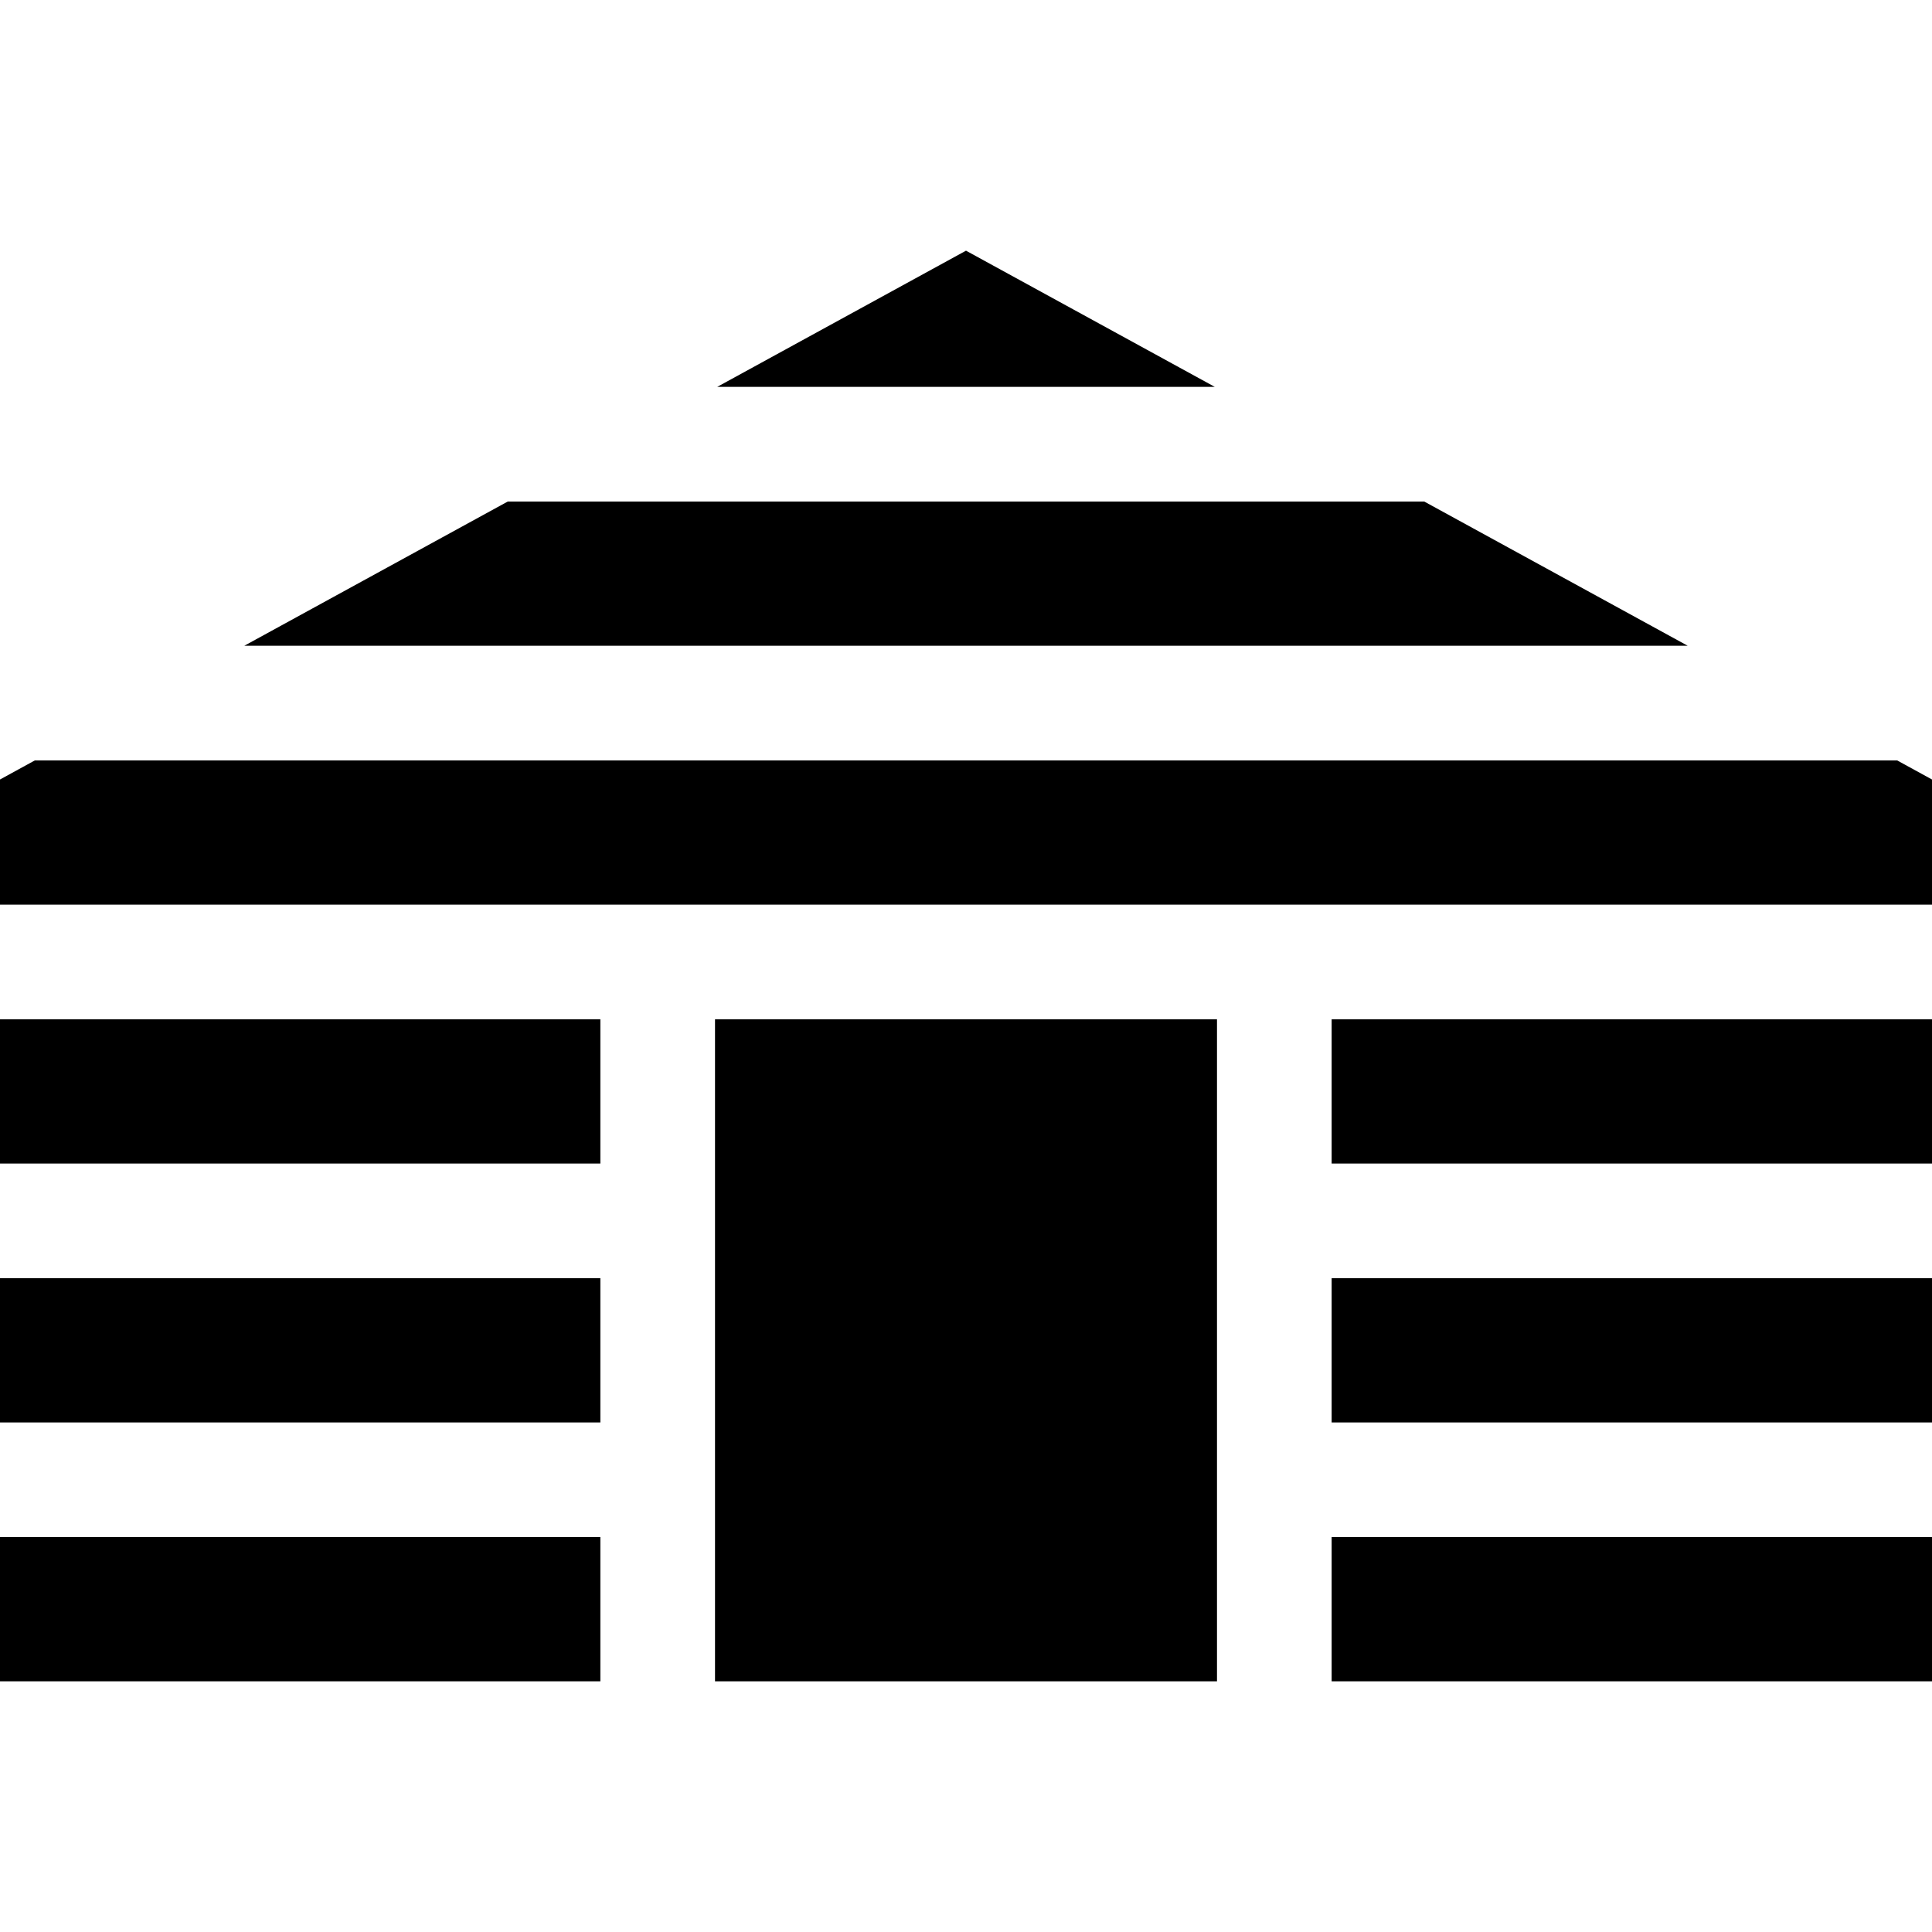
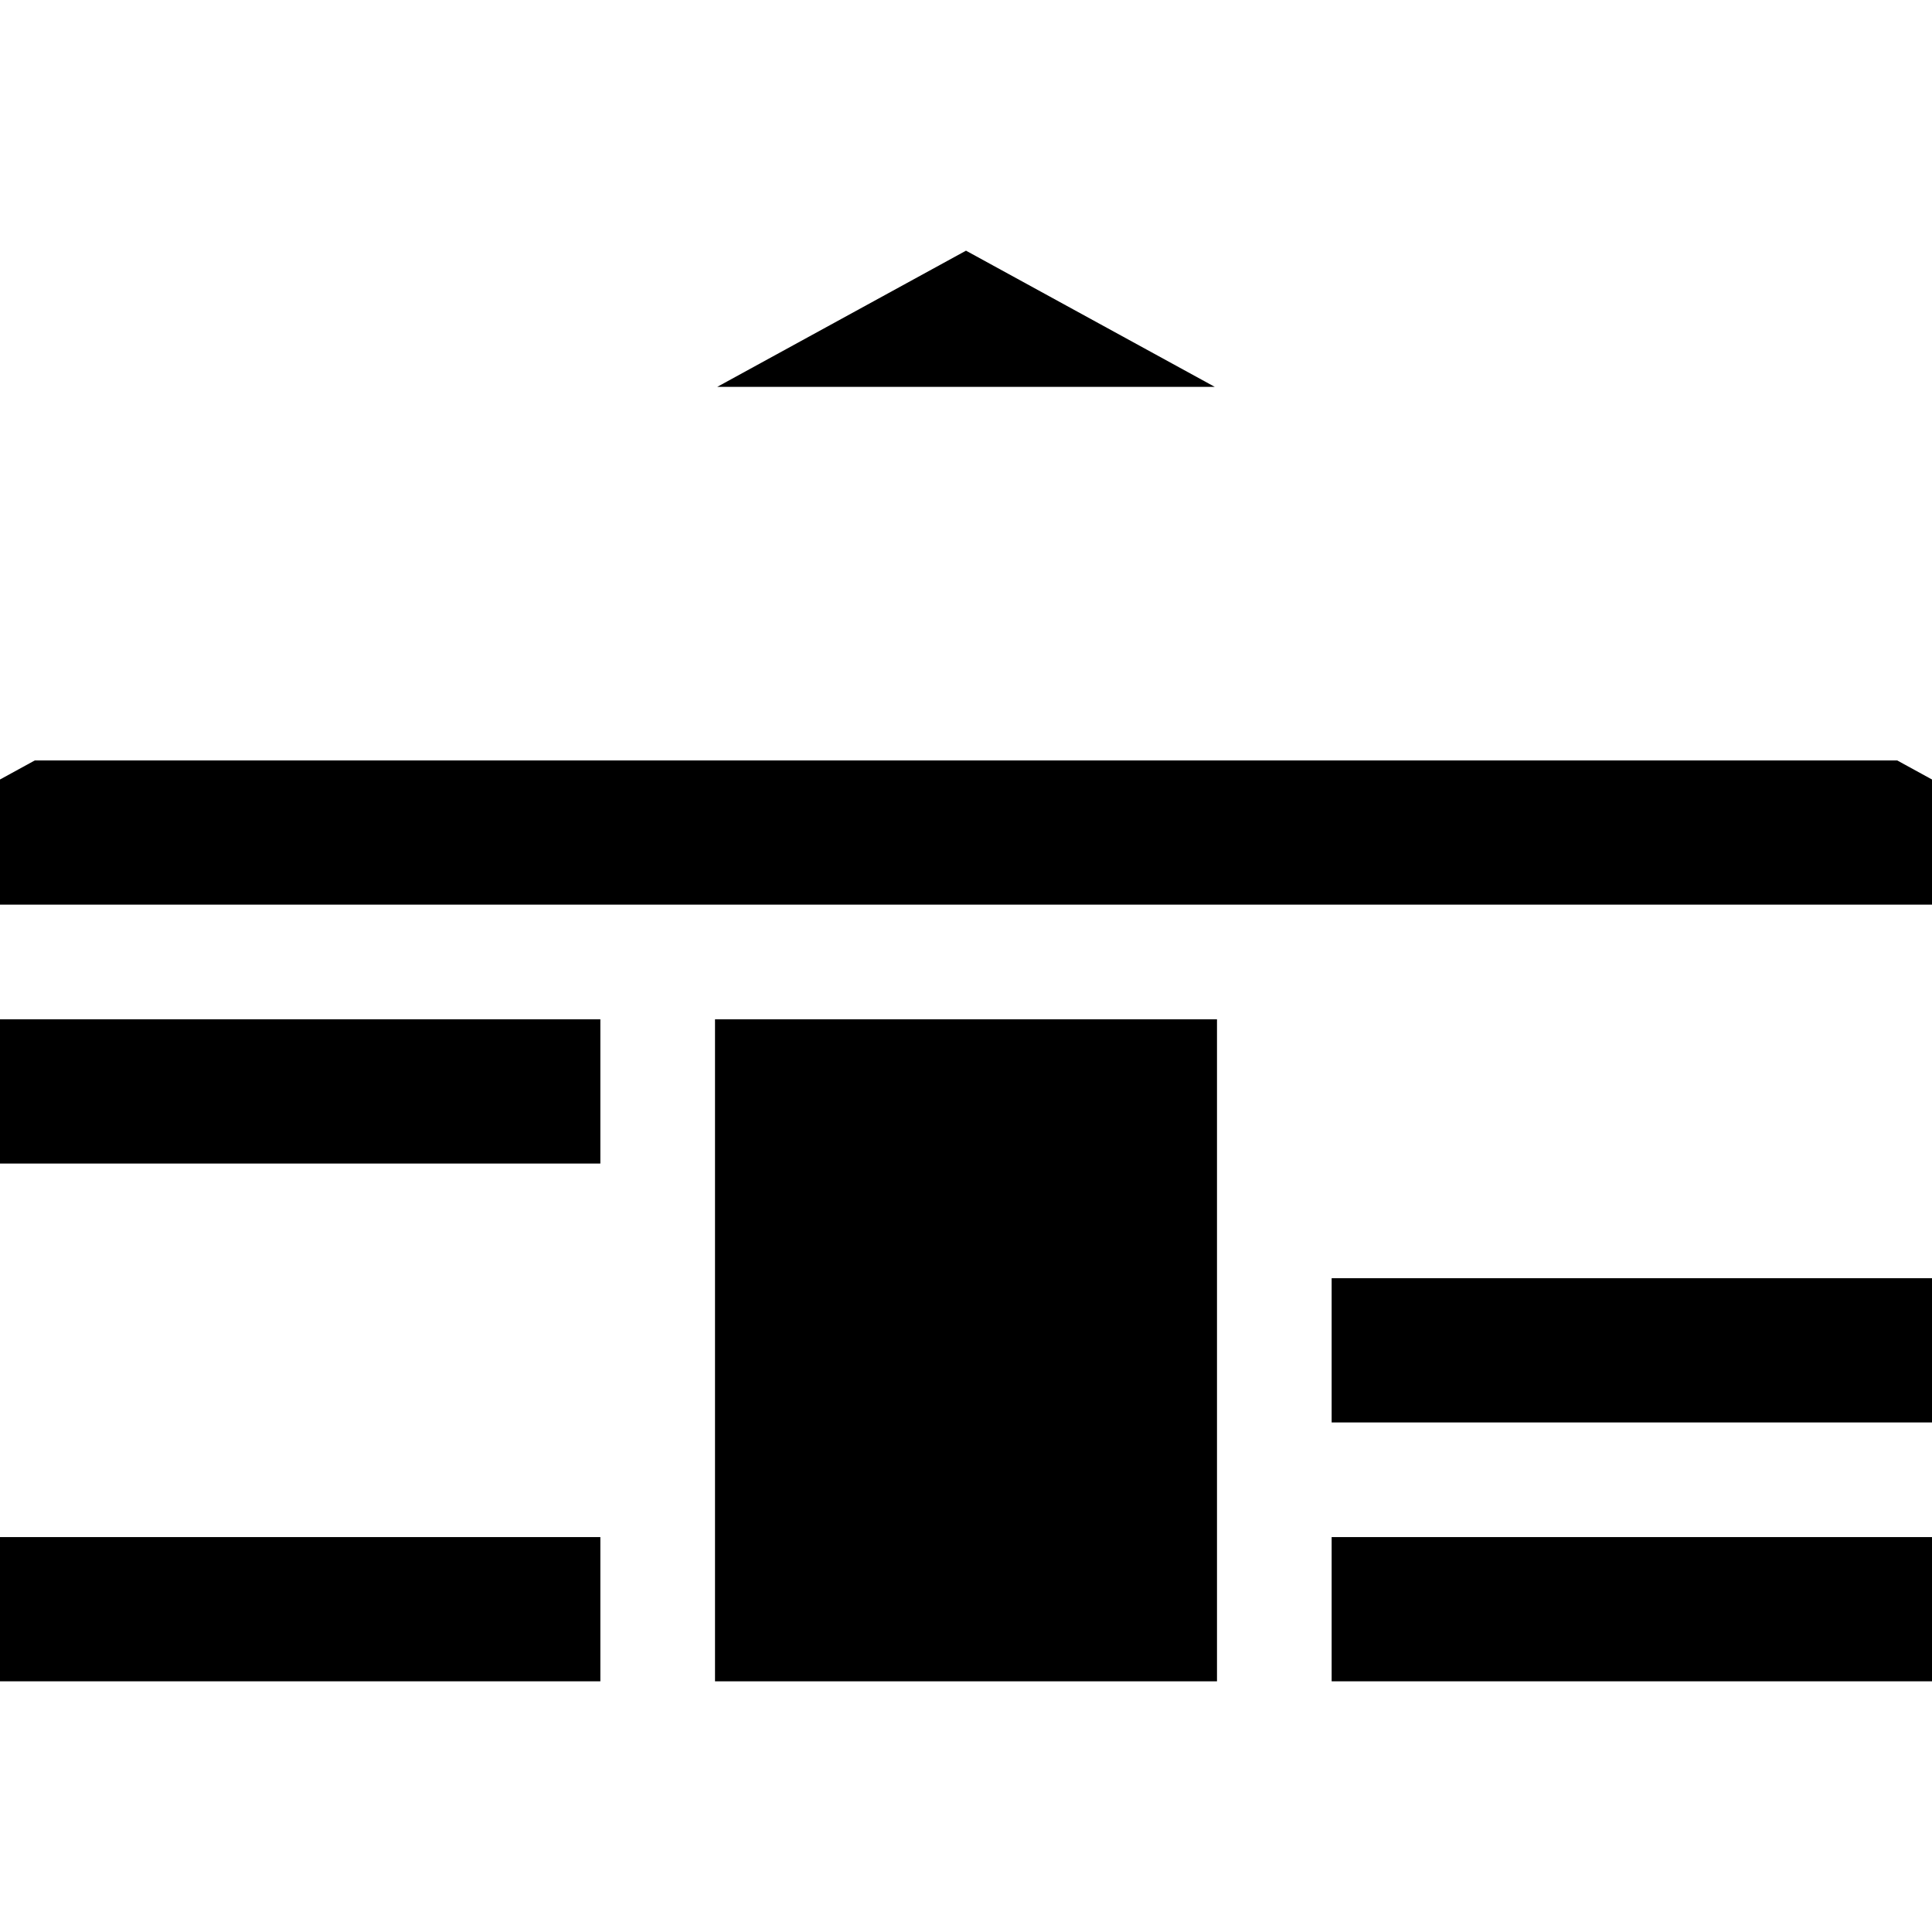
<svg xmlns="http://www.w3.org/2000/svg" fill="#000000" version="1.1" id="Layer_1" viewBox="0 0 512 512" xml:space="preserve">
  <g>
    <g>
      <rect y="270.13" width="159.1" height="38.222" />
    </g>
  </g>
  <g>
    <g>
      <rect y="407.342" width="159.1" height="38.222" />
    </g>
  </g>
  <g>
    <g>
      <polygon points="502.771,201.521 9.229,201.521 0,206.575 0,239.745 159.099,239.745 352.901,239.745 512,239.745 512,206.575       " />
    </g>
  </g>
  <g>
    <g>
-       <rect y="338.741" width="159.1" height="38.222" />
-     </g>
+       </g>
  </g>
  <g>
    <g>
      <polygon points="256,66.432 190.064,102.528 321.936,102.528   " />
    </g>
  </g>
  <g>
    <g>
-       <polygon points="377.442,132.913 134.558,132.913 64.736,171.136 447.264,171.136   " />
-     </g>
+       </g>
  </g>
  <g>
    <g>
      <rect x="352.9" y="407.342" width="159.1" height="38.222" />
    </g>
  </g>
  <g>
    <g>
-       <rect x="352.9" y="270.13" width="159.1" height="38.222" />
-     </g>
+       </g>
  </g>
  <g>
    <g>
      <rect x="352.9" y="338.741" width="159.1" height="38.222" />
    </g>
  </g>
  <g>
    <g>
      <rect x="189.486" y="270.13" width="133.029" height="175.437" />
    </g>
  </g>
</svg>